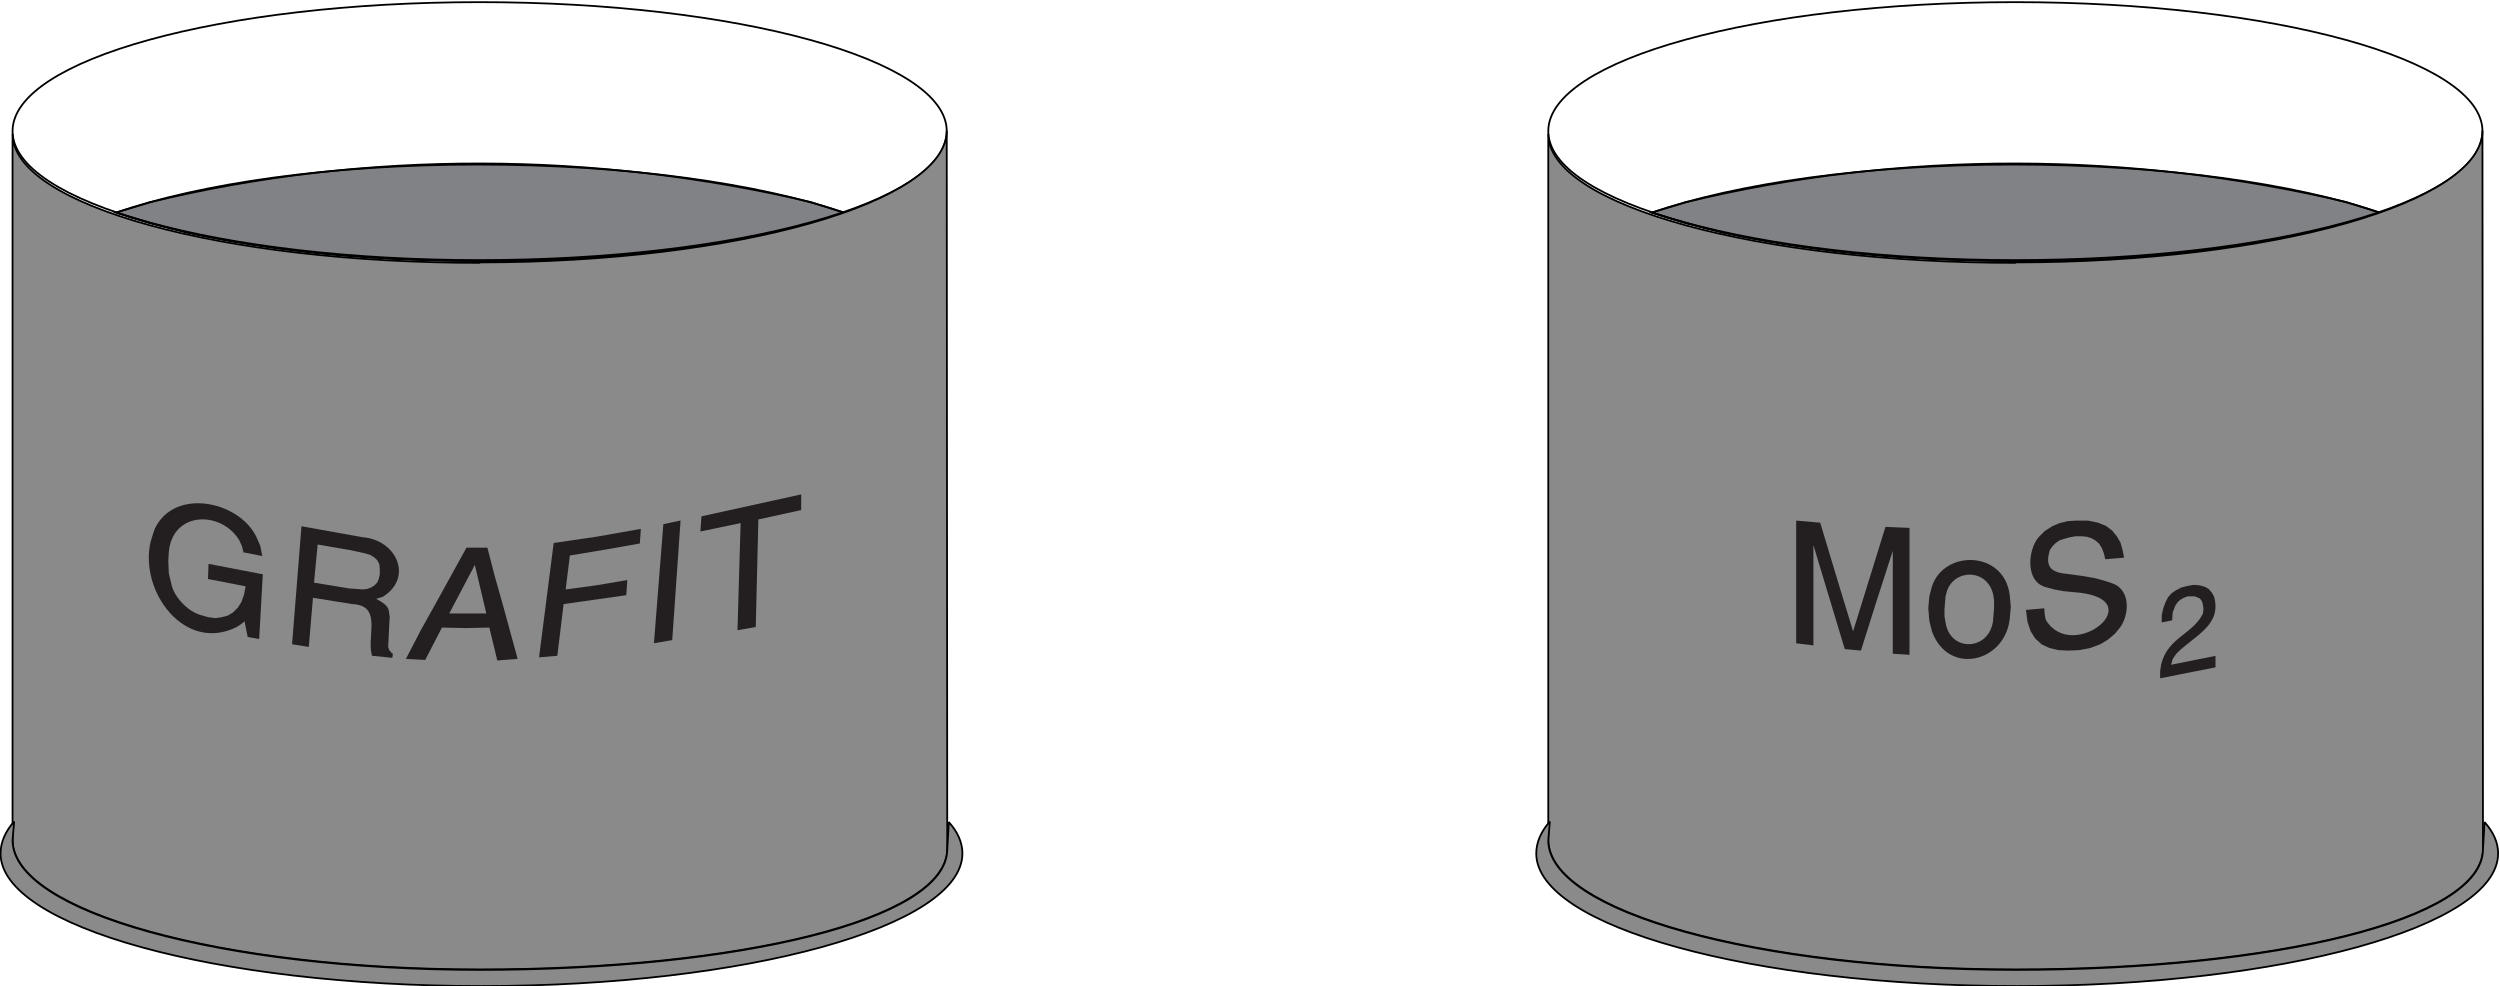
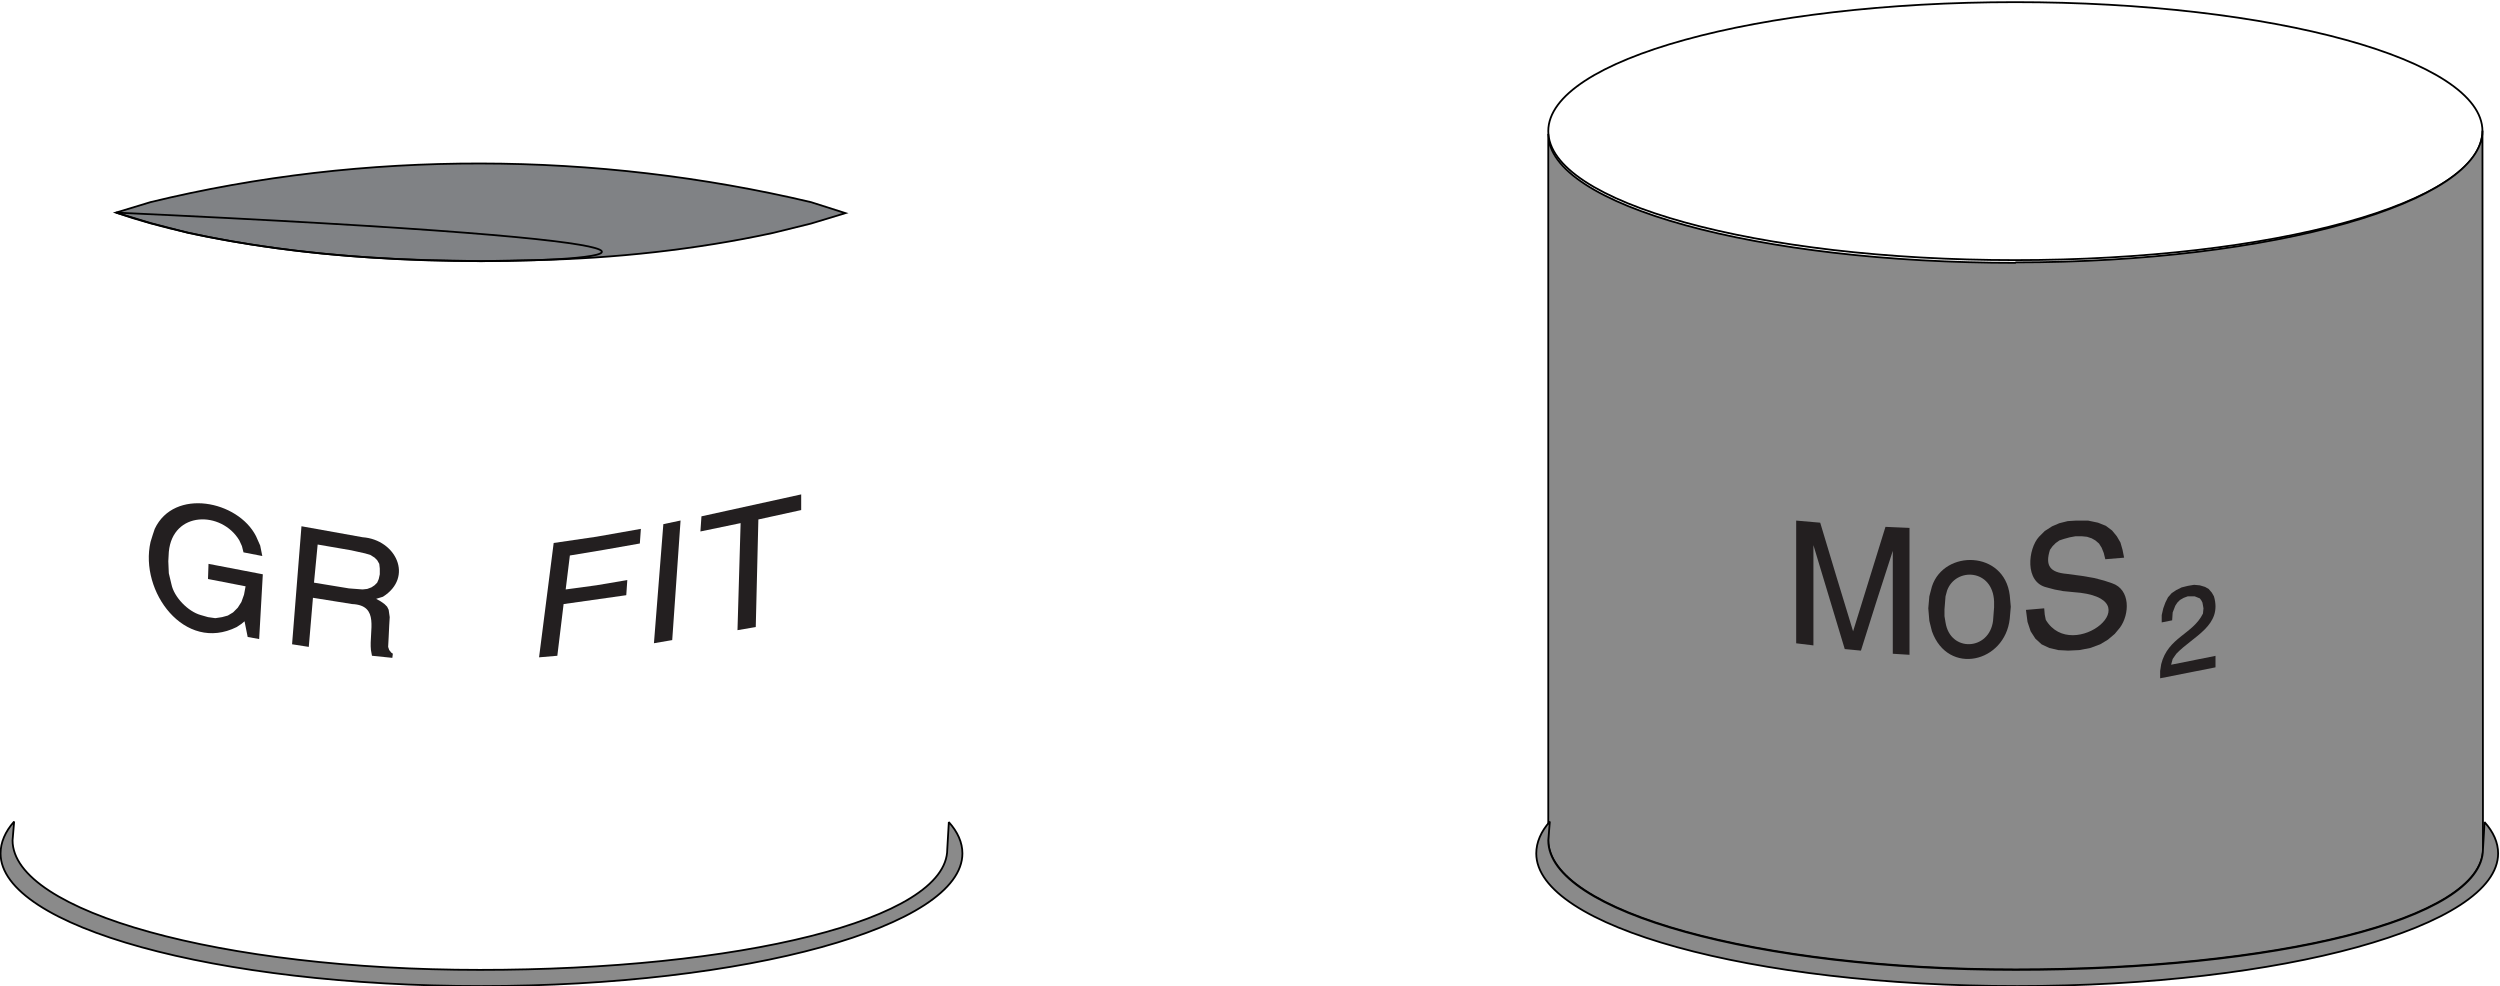
<svg xmlns="http://www.w3.org/2000/svg" xmlns:ns1="http://sodipodi.sourceforge.net/DTD/sodipodi-0.dtd" xmlns:ns2="http://www.inkscape.org/namespaces/inkscape" version="1.1" id="svg72284" xml:space="preserve" width="299.468" height="118.109" viewBox="0 0 299.468 118.109" ns1:docname="warning4223.svg" ns2:version="1.1.1 (3bf5ae0d25, 2021-09-20)">
  <defs id="defs72288" />
  <ns1:namedview id="namedview72286" pagecolor="#ffffff" bordercolor="#666666" borderopacity="1.0" ns2:pageshadow="2" ns2:pageopacity="0.0" ns2:pagecheckerboard="0" showgrid="false" ns2:zoom="1.3950588" ns2:cx="148.02243" ns2:cy="52.685951" ns2:window-width="1920" ns2:window-height="1001" ns2:window-x="-9" ns2:window-y="-9" ns2:window-maximized="1" ns2:current-layer="g72362" />
  <g id="g72290" ns2:groupmode="layer" ns2:label="HBPMBuch 2.0 gesamt" transform="matrix(1.333,0,0,-1.333,-169.322,593.931)">
    <g id="g72362">
      <g id="g72374" transform="translate(275.447,426.455)">
-         <path d="m 0,0 3.097,0.939 c 19.306,4.694 40.042,4.57 59.36,0 L 65.554,-0.047 62.457,-0.986 59.031,-1.83 C 52.156,-3.323 44.708,-4.126 37.68,-4.271 L 32.8,-4.364 27.92,-4.271 C 20.468,-4.042 13.819,-3.359 6.523,-1.83 l -3.426,0.891 z" style="fill:#808285;fill-opacity:1;fill-rule:nonzero;stroke:#000000;stroke-width:0.163;stroke-linecap:butt;stroke-linejoin:miter;stroke-miterlimit:4;stroke-dasharray:none;stroke-opacity:1" id="path72376" />
-       </g>
+         </g>
      <g id="g72378" transform="translate(275.447,426.455)">
-         <path d="m 0,0 c 7.696,2.628 19.239,4.317 32.519,4.317 13.232,0 25.339,-1.689 33.035,-4.364 C 57.858,-2.675 46.033,-4.364 32.8,-4.364 19.521,-4.364 7.696,-2.675 0,0" style="fill:none;stroke:#000000;stroke-width:0.163;stroke-linecap:butt;stroke-linejoin:miter;stroke-miterlimit:1;stroke-dasharray:none;stroke-opacity:1" id="path72380" />
        <g id="g72382" transform="translate(74.657,7.321)">
          <path d="m 0,0 c 0,-6.429 -18.817,-11.591 -41.998,-11.591 -23.18,0 -41.95,5.162 -41.95,11.591 0,6.429 18.77,11.591 41.95,11.591 C -18.817,11.591 0,6.429 0,0" style="fill:none;stroke:#000000;stroke-width:0.163;stroke-linecap:butt;stroke-linejoin:miter;stroke-miterlimit:1;stroke-dasharray:none;stroke-opacity:1" id="path72384" />
        </g>
      </g>
      <g id="g72386" transform="translate(308.153,421.939)">
        <path d="m 0,0 c -23.181,0 -41.998,5.162 -41.998,11.592 v -63.449 c 0,-6.429 18.817,-11.638 41.998,-11.638 23.181,0 41.997,4.458 41.997,10.84 l -0.046,64.491 v 0.041 C 41.951,5.448 23.181,0.041 0,0.041 Z" style="fill:#8a8a8a;fill-opacity:1;fill-rule:nonzero;stroke:#000000;stroke-width:0.163;stroke-linecap:butt;stroke-linejoin:miter;stroke-miterlimit:1;stroke-dasharray:none;stroke-opacity:1" id="path72388" />
      </g>
      <g id="g72390" transform="translate(351.511,368.868)">
        <path d="M 0,0 C 0,0.986 -0.422,1.924 -1.22,2.816 L -1.361,0.375 c 0,-6.382 -18.816,-10.84 -41.997,-10.84 -23.181,0 -41.998,5.209 -41.998,11.638 l 0.141,1.69 c -0.798,-0.892 -1.22,-1.877 -1.22,-2.863 0,-6.57 19.333,-11.92 43.218,-11.92 C -19.38,-11.92 0,-6.57 0,0 Z" style="fill:#8a8a8a;fill-opacity:1;fill-rule:nonzero;stroke:#000000;stroke-width:0.163;stroke-linecap:butt;stroke-linejoin:miter;stroke-miterlimit:1;stroke-dasharray:none;stroke-opacity:1" id="path72392" />
      </g>
      <g id="g72394" transform="translate(137.443,426.455)">
        <path d="m 0,0 3.097,0.939 c 19.306,4.694 40.042,4.57 59.36,0 L 65.554,-0.047 62.457,-0.986 59.031,-1.83 C 52.156,-3.323 44.708,-4.126 37.68,-4.271 L 32.8,-4.364 27.92,-4.271 C 20.468,-4.042 13.819,-3.359 6.523,-1.83 l -3.426,0.891 z" style="fill:#808285;fill-opacity:1;fill-rule:nonzero;stroke:#000000;stroke-width:0.163;stroke-linecap:butt;stroke-linejoin:miter;stroke-miterlimit:4;stroke-dasharray:none;stroke-opacity:1" id="path72396" />
      </g>
      <g id="g72398" transform="translate(137.443,426.455)">
-         <path d="m 0,0 c 7.696,2.628 19.239,4.317 32.519,4.317 13.232,0 25.339,-1.689 33.035,-4.364 C 57.858,-2.675 46.033,-4.364 32.8,-4.364 19.521,-4.364 7.696,-2.675 0,0" style="fill:none;stroke:#000000;stroke-width:0.163;stroke-linecap:butt;stroke-linejoin:miter;stroke-miterlimit:1;stroke-dasharray:none;stroke-opacity:1" id="path72400" />
+         <path d="m 0,0 C 57.858,-2.675 46.033,-4.364 32.8,-4.364 19.521,-4.364 7.696,-2.675 0,0" style="fill:none;stroke:#000000;stroke-width:0.163;stroke-linecap:butt;stroke-linejoin:miter;stroke-miterlimit:1;stroke-dasharray:none;stroke-opacity:1" id="path72400" />
        <g id="g72402" transform="translate(74.657,7.321)">
-           <path d="m 0,0 c 0,-6.429 -18.817,-11.591 -41.998,-11.591 -23.18,0 -41.95,5.162 -41.95,11.591 0,6.429 18.77,11.591 41.95,11.591 C -18.817,11.591 0,6.429 0,0" style="fill:none;stroke:#000000;stroke-width:0.163;stroke-linecap:butt;stroke-linejoin:miter;stroke-miterlimit:1;stroke-dasharray:none;stroke-opacity:1" id="path72404" />
-         </g>
+           </g>
      </g>
      <g id="g72406" transform="translate(170.149,421.939)">
-         <path d="m 0,0 c -23.181,0 -41.998,5.162 -41.998,11.592 v -63.449 c 0,-6.429 18.817,-11.638 41.998,-11.638 23.181,0 41.997,4.458 41.997,10.84 l -0.046,64.491 v 0.041 C 41.951,5.448 23.181,0.041 0,0.041 Z" style="fill:#8a8a8a;fill-opacity:1;fill-rule:nonzero;stroke:#000000;stroke-width:0.163;stroke-linecap:butt;stroke-linejoin:miter;stroke-miterlimit:1;stroke-dasharray:none;stroke-opacity:1" id="path72408" />
-       </g>
+         </g>
      <g id="g72410" transform="translate(213.508,368.868)">
        <path d="M 0,0 C 0,0.986 -0.422,1.924 -1.22,2.816 L -1.361,0.375 c 0,-6.382 -18.817,-10.84 -41.997,-10.84 -23.181,0 -41.998,5.209 -41.998,11.638 l 0.141,1.69 c -0.798,-0.892 -1.22,-1.877 -1.22,-2.863 0,-6.57 19.333,-11.92 43.218,-11.92 C -19.38,-11.92 0,-6.57 0,0 Z" style="fill:#8a8a8a;fill-opacity:1;fill-rule:nonzero;stroke:#000000;stroke-width:0.163;stroke-linecap:butt;stroke-linejoin:miter;stroke-miterlimit:1;stroke-dasharray:none;stroke-opacity:1" id="path72412" />
      </g>
      <g id="g72422" transform="translate(150.594,395.594)">
        <path d="m 0,0 -0.188,0.939 -0.375,0.844 c -1.618,3.194 -7.358,4.36 -9.103,0.657 l -0.188,-0.563 -0.188,-0.61 c -1.017,-4.452 3.057,-9.985 7.743,-7.649 l 0.422,0.281 0.282,0.235 0.281,-1.408 1.032,-0.188 0.329,5.82 -4.88,0.938 -0.047,-1.361 3.378,-0.657 -0.14,-0.751 -0.235,-0.657 -0.328,-0.516 -0.423,-0.422 -0.469,-0.282 -0.516,-0.141 -0.61,-0.094 -0.657,0.094 -0.657,0.188 c -1.139,0.318 -2.394,1.608 -2.628,2.769 l -0.235,0.985 -0.046,1.08 0.046,0.844 c 0.349,3.691 4.734,3.703 6.335,1.033 L -1.83,0.892 -1.689,0.329 0,0" style="fill:#231f20;fill-opacity:1;fill-rule:nonzero;stroke:none" id="path72424" />
      </g>
      <g id="g72426" transform="translate(154.114,398.269)">
        <path d="m 0,0 -0.845,-10.606 1.502,-0.235 0.375,4.412 3.52,-0.563 c 2.506,-0.11 1.514,-2.387 1.689,-4.13 l 0.094,-0.516 1.83,-0.188 0.047,0.375 -0.141,0.094 -0.188,0.235 -0.094,0.281 0.047,0.892 0.047,0.986 0.047,0.797 -0.094,0.657 -0.14,0.282 -0.235,0.235 -0.329,0.234 -0.422,0.235 0.61,0.188 c 2.784,1.759 1.18,5.131 -1.83,5.349 L 0,0 M 1.455,-1.642 4.458,-2.159 5.725,-2.44 6.194,-2.581 6.569,-2.816 6.804,-3.05 6.992,-3.379 7.039,-3.801 V -4.317 L 6.945,-4.74 6.804,-5.068 6.569,-5.303 6.288,-5.491 5.912,-5.632 5.49,-5.678 4.27,-5.585 1.126,-5.068 1.455,-1.642" style="fill:#231f20;fill-opacity:1;fill-rule:nonzero;stroke:none" id="path72428" />
      </g>
      <g id="g72430" transform="translate(163.499,386.349)">
-         <path d="M 0,0 1.736,-0.094 3.238,2.816 5.396,2.769 7.508,2.816 V 2.769 L 8.212,-0.141 10.042,0 8.681,4.975 7.977,7.462 7.32,9.996 H 5.443 L 2.675,4.975 1.314,2.534 0,0 M 3.895,4.083 6.194,8.447 7.226,4.083 H 3.895" style="fill:#231f20;fill-opacity:1;fill-rule:nonzero;stroke:none" id="path72432" />
-       </g>
+         </g>
      <g id="g72434" transform="translate(176.778,396.767)">
        <path d="m 0,0 -1.314,-10.277 1.642,0.14 0.564,4.646 5.631,0.798 0.093,1.361 L 3.848,-3.801 1.079,-4.177 1.455,-1.126 4.552,-0.61 7.743,-0.047 7.836,1.267 3.848,0.563 0,0" style="fill:#231f20;fill-opacity:1;fill-rule:nonzero;stroke:none" id="path72436" />
      </g>
      <g id="g72438" transform="translate(186.633,398.457)">
        <path d="M 0,0 -0.845,-10.7 0.798,-10.418 1.548,0.329 0,0" style="fill:#231f20;fill-opacity:1;fill-rule:nonzero;stroke:none" id="path72440" />
      </g>
      <g id="g72442" transform="translate(190.058,399.161)">
        <path d="m 0,0 -0.094,-1.361 3.613,0.751 -0.281,-9.62 1.642,0.281 0.235,9.667 3.848,0.845 V 1.971 L 0,0" style="fill:#231f20;fill-opacity:1;fill-rule:nonzero;stroke:none" id="path72444" />
      </g>
      <g id="g72446" transform="translate(322.219,389.815)">
        <path d="m 0,0 0.047,0.704 0.235,0.61 0.187,0.282 0.235,0.234 0.328,0.188 0.376,0.141 h 0.61 L 2.487,1.971 2.628,1.783 2.722,1.596 2.815,1.079 2.769,0.61 C 1.86,-1.258 -0.377,-1.517 -0.985,-3.942 l -0.094,-0.61 v -0.657 l 4.974,0.985 v 1.033 l -3.989,-0.798 0.141,0.516 0.328,0.47 c 1.511,1.581 4.165,2.526 3.379,5.162 L 3.566,2.487 3.285,2.816 2.956,3.004 2.487,3.144 1.971,3.191 1.408,3.097 0.845,2.957 0.375,2.722 -0.047,2.44 -0.375,2.065 -0.61,1.596 -0.798,1.079 -0.938,0.469 V -0.188 L 0,0" style="fill:#231f20;fill-opacity:1;fill-rule:nonzero;stroke:none" id="path72448" />
      </g>
      <g id="g72450" transform="translate(288.433,398.778)">
        <path d="m 0,0 v -11.028 l 1.549,-0.188 v 9.01 l 2.815,-9.339 1.455,-0.14 1.407,4.458 1.455,4.505 v -9.245 l 1.502,-0.094 V -0.657 L 8.024,-0.563 5.115,-9.949 3.613,-5.021 2.159,-0.188 0,0" style="fill:#231f20;fill-opacity:1;fill-rule:nonzero;stroke:none" id="path72452" />
      </g>
      <g id="g72454" transform="translate(300.305,390.894)">
        <path d="m 0,0 0.094,-1.126 0.235,-0.939 c 1.446,-4.021 6.557,-2.82 6.991,1.126 L 7.414,0.141 7.32,1.173 C 6.83,5.212 1.419,5.297 0.329,1.971 L 0.094,1.079 0,0 m 1.455,-0.094 0.094,1.173 0.14,0.517 C 2.454,3.705 5.798,3.562 5.913,0.61 V 0.094 L 5.819,-1.126 C 5.479,-3.808 1.968,-3.982 1.549,-1.267 l -0.094,0.563 v 0.61" style="fill:#231f20;fill-opacity:1;fill-rule:nonzero;stroke:none" id="path72456" />
      </g>
      <g id="g72458" transform="translate(309.08,390.753)">
        <path d="m 0,0 0.141,-1.079 0.281,-0.845 0.423,-0.657 0.563,-0.516 0.704,-0.329 0.797,-0.187 0.892,-0.047 0.985,0.047 0.986,0.187 0.891,0.329 0.704,0.422 0.61,0.516 0.469,0.563 C 9.321,-0.398 9.414,1.826 7.743,2.393 L 7.039,2.628 6.147,2.863 5.068,3.05 3.66,3.238 C 2.169,3.367 1.705,3.971 2.159,5.397 l 0.234,0.328 0.282,0.282 0.328,0.235 0.423,0.14 0.516,0.141 0.516,0.094 H 5.021 L 5.49,6.57 5.913,6.429 6.241,6.242 6.569,5.96 6.804,5.585 6.992,5.115 7.132,4.552 8.822,4.693 8.681,5.397 8.493,6.054 8.165,6.617 7.743,7.133 7.18,7.556 6.476,7.837 5.584,8.025 H 4.505 L 3.754,7.978 3.003,7.79 2.346,7.509 1.689,7.086 1.173,6.57 C 0.188,5.496 -0.15,2.477 1.877,2.018 L 2.581,1.83 3.332,1.689 4.27,1.596 C 11.599,1.107 4.197,-4.928 1.783,-0.892 L 1.689,-0.422 1.642,0.141 0,0" style="fill:#231f20;fill-opacity:1;fill-rule:nonzero;stroke:none" id="path72460" />
      </g>
    </g>
  </g>
</svg>